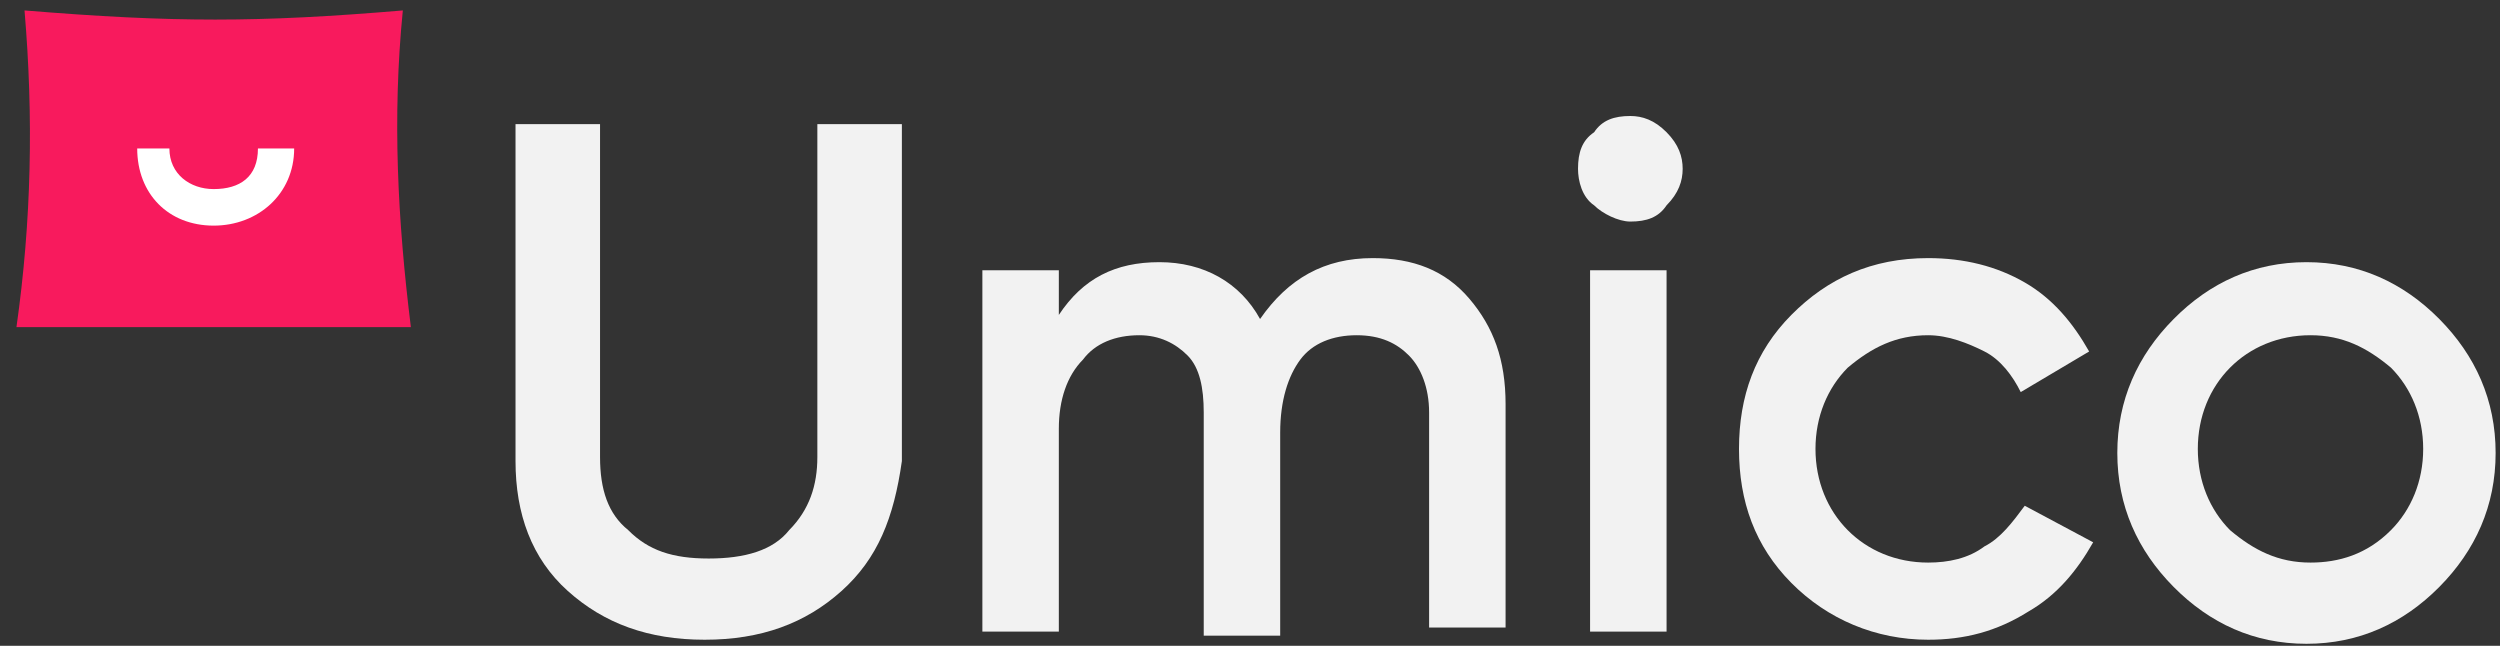
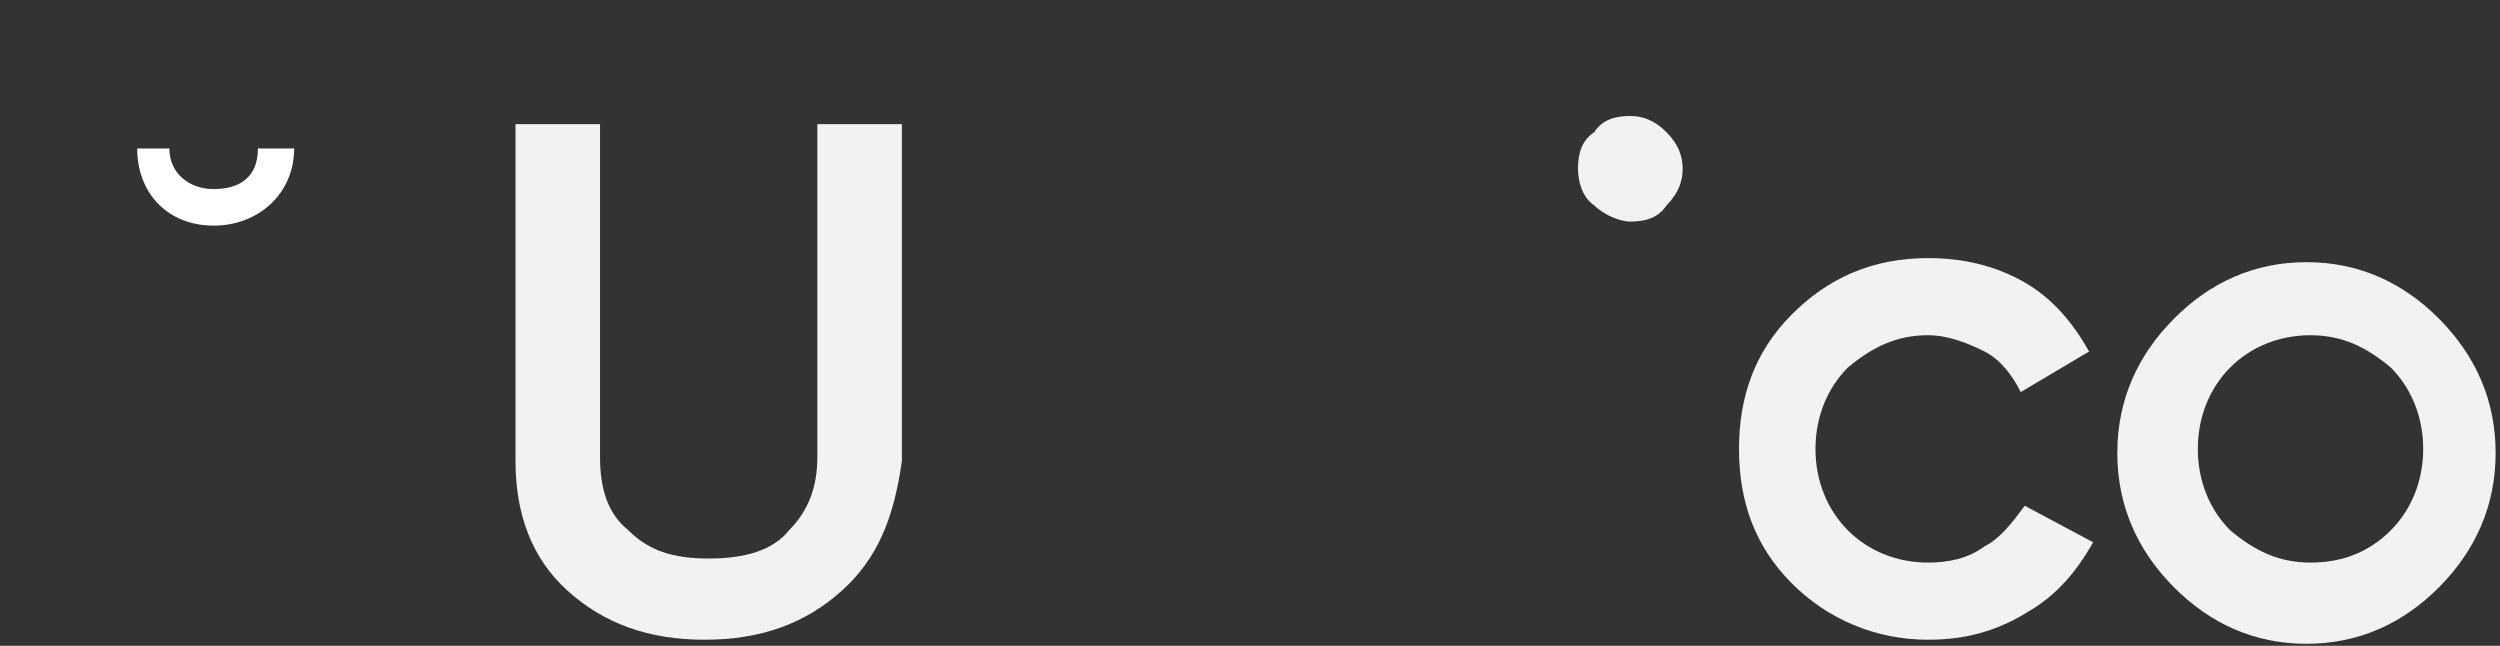
<svg xmlns="http://www.w3.org/2000/svg" width="120" height="31" viewBox="0 0 120 31" fill="none">
  <rect x="0" y="0" width="120" height="31" fill="#333333" stroke="none" />
  <g clip-path="url(#clip0_1408_1196)">
    <path fill-rule="evenodd" clip-rule="evenodd" d="M78.256 10.635C79.029 10.635 79.609 10.44 79.995 9.856C80.574 9.271 80.768 8.686 80.768 8.102C80.768 7.517 80.574 6.932 79.995 6.348C79.415 5.763 78.836 5.568 78.256 5.568C77.484 5.568 76.904 5.763 76.518 6.348C75.938 6.738 75.745 7.322 75.745 8.102C75.745 8.686 75.938 9.466 76.518 9.856C76.904 10.245 77.677 10.635 78.256 10.635Z" fill="#F2F2F2" />
    <path fill-rule="evenodd" clip-rule="evenodd" d="M40.393 28.368C38.654 29.927 36.529 30.707 33.824 30.707C31.12 30.707 28.995 29.927 27.256 28.368C25.518 26.809 24.745 24.666 24.745 22.132V5.958H28.802V21.938C28.802 23.497 29.188 24.666 30.154 25.445C31.12 26.42 32.279 26.809 34.018 26.809C35.756 26.809 37.108 26.42 37.881 25.445C38.847 24.471 39.233 23.302 39.233 21.938V5.958H43.29V22.132C42.904 24.861 42.131 26.809 40.393 28.368Z" fill="#F2F2F2" />
-     <path fill-rule="evenodd" clip-rule="evenodd" d="M65.893 12.389C67.824 12.389 69.37 12.973 70.529 14.338C71.688 15.702 72.268 17.261 72.268 19.404V30.122H68.597V19.794C68.597 18.625 68.211 17.651 67.631 17.066C67.052 16.481 66.279 16.091 65.12 16.091C63.961 16.091 62.995 16.481 62.415 17.261C61.836 18.04 61.449 19.209 61.449 20.768V30.512H57.779V19.794C57.779 18.625 57.586 17.651 57.006 17.066C56.427 16.481 55.654 16.091 54.688 16.091C53.529 16.091 52.563 16.481 51.983 17.261C51.211 18.04 50.824 19.209 50.824 20.573V30.317H47.154V12.973H50.824V15.117C51.983 13.363 53.529 12.584 55.654 12.584C57.779 12.584 59.518 13.558 60.483 15.312C61.836 13.363 63.574 12.389 65.893 12.389Z" fill="#F2F2F2" />
-     <path d="M79.995 12.973H76.324V30.317H79.995V12.973Z" fill="#F2F2F2" />
+     <path d="M79.995 12.973H76.324H79.995V12.973Z" fill="#F2F2F2" />
    <path fill-rule="evenodd" clip-rule="evenodd" d="M92.552 30.707C90.04 30.707 87.722 29.733 85.984 27.979C84.245 26.225 83.472 24.081 83.472 21.548C83.472 19.015 84.245 16.871 85.984 15.117C87.722 13.363 89.847 12.389 92.552 12.389C94.29 12.389 95.836 12.779 97.188 13.558C98.54 14.338 99.506 15.507 100.279 16.871L96.995 18.82C96.609 18.04 96.029 17.261 95.256 16.871C94.484 16.481 93.517 16.091 92.552 16.091C91.006 16.091 89.847 16.676 88.688 17.651C87.722 18.625 87.143 19.989 87.143 21.548C87.143 23.107 87.722 24.471 88.688 25.445C89.654 26.42 91.006 27.004 92.552 27.004C93.517 27.004 94.484 26.809 95.256 26.225C96.029 25.835 96.609 25.056 97.188 24.276L100.472 26.03C99.699 27.394 98.734 28.563 97.381 29.343C95.836 30.317 94.29 30.707 92.552 30.707Z" fill="#F2F2F2" />
    <path fill-rule="evenodd" clip-rule="evenodd" d="M104.336 28.174C106.074 29.927 108.199 30.902 110.711 30.902C113.222 30.902 115.347 29.927 117.086 28.174C118.824 26.42 119.79 24.276 119.79 21.743C119.79 19.209 118.824 17.066 117.086 15.312C115.347 13.558 113.222 12.584 110.711 12.584C108.199 12.584 106.074 13.558 104.336 15.312C102.597 17.066 101.631 19.209 101.631 21.743C101.631 24.276 102.597 26.42 104.336 28.174ZM110.904 27.004C109.358 27.004 108.199 26.42 107.04 25.445C106.074 24.471 105.495 23.107 105.495 21.548C105.495 19.989 106.074 18.625 107.04 17.65C108.006 16.676 109.358 16.091 110.904 16.091C112.449 16.091 113.608 16.676 114.768 17.65C115.733 18.625 116.313 19.989 116.313 21.548C116.313 23.107 115.733 24.471 114.768 25.445C113.608 26.614 112.256 27.004 110.904 27.004Z" fill="#F2F2F2" />
-     <path fill-rule="evenodd" clip-rule="evenodd" d="M1.177 0.501C8.324 1.086 12.381 1.086 19.336 0.501C18.825 5.653 19.089 10.591 19.722 15.701H0.79C1.512 10.607 1.613 5.638 1.177 0.501Z" fill="#F81A5D" />
    <path fill-rule="evenodd" clip-rule="evenodd" d="M10.256 10.83C12.384 10.83 14.12 9.313 14.12 7.127H12.381C12.381 8.492 11.518 9.076 10.256 9.076C9.121 9.076 8.131 8.355 8.131 7.127H6.586C6.586 9.299 8.077 10.83 10.256 10.83Z" fill="white" />
  </g>
  <defs>
    <clipPath id="clip0_1408_1196">
      <rect width="119" height="31" fill="white" transform="translate(0.79)" />
    </clipPath>
  </defs>
</svg>